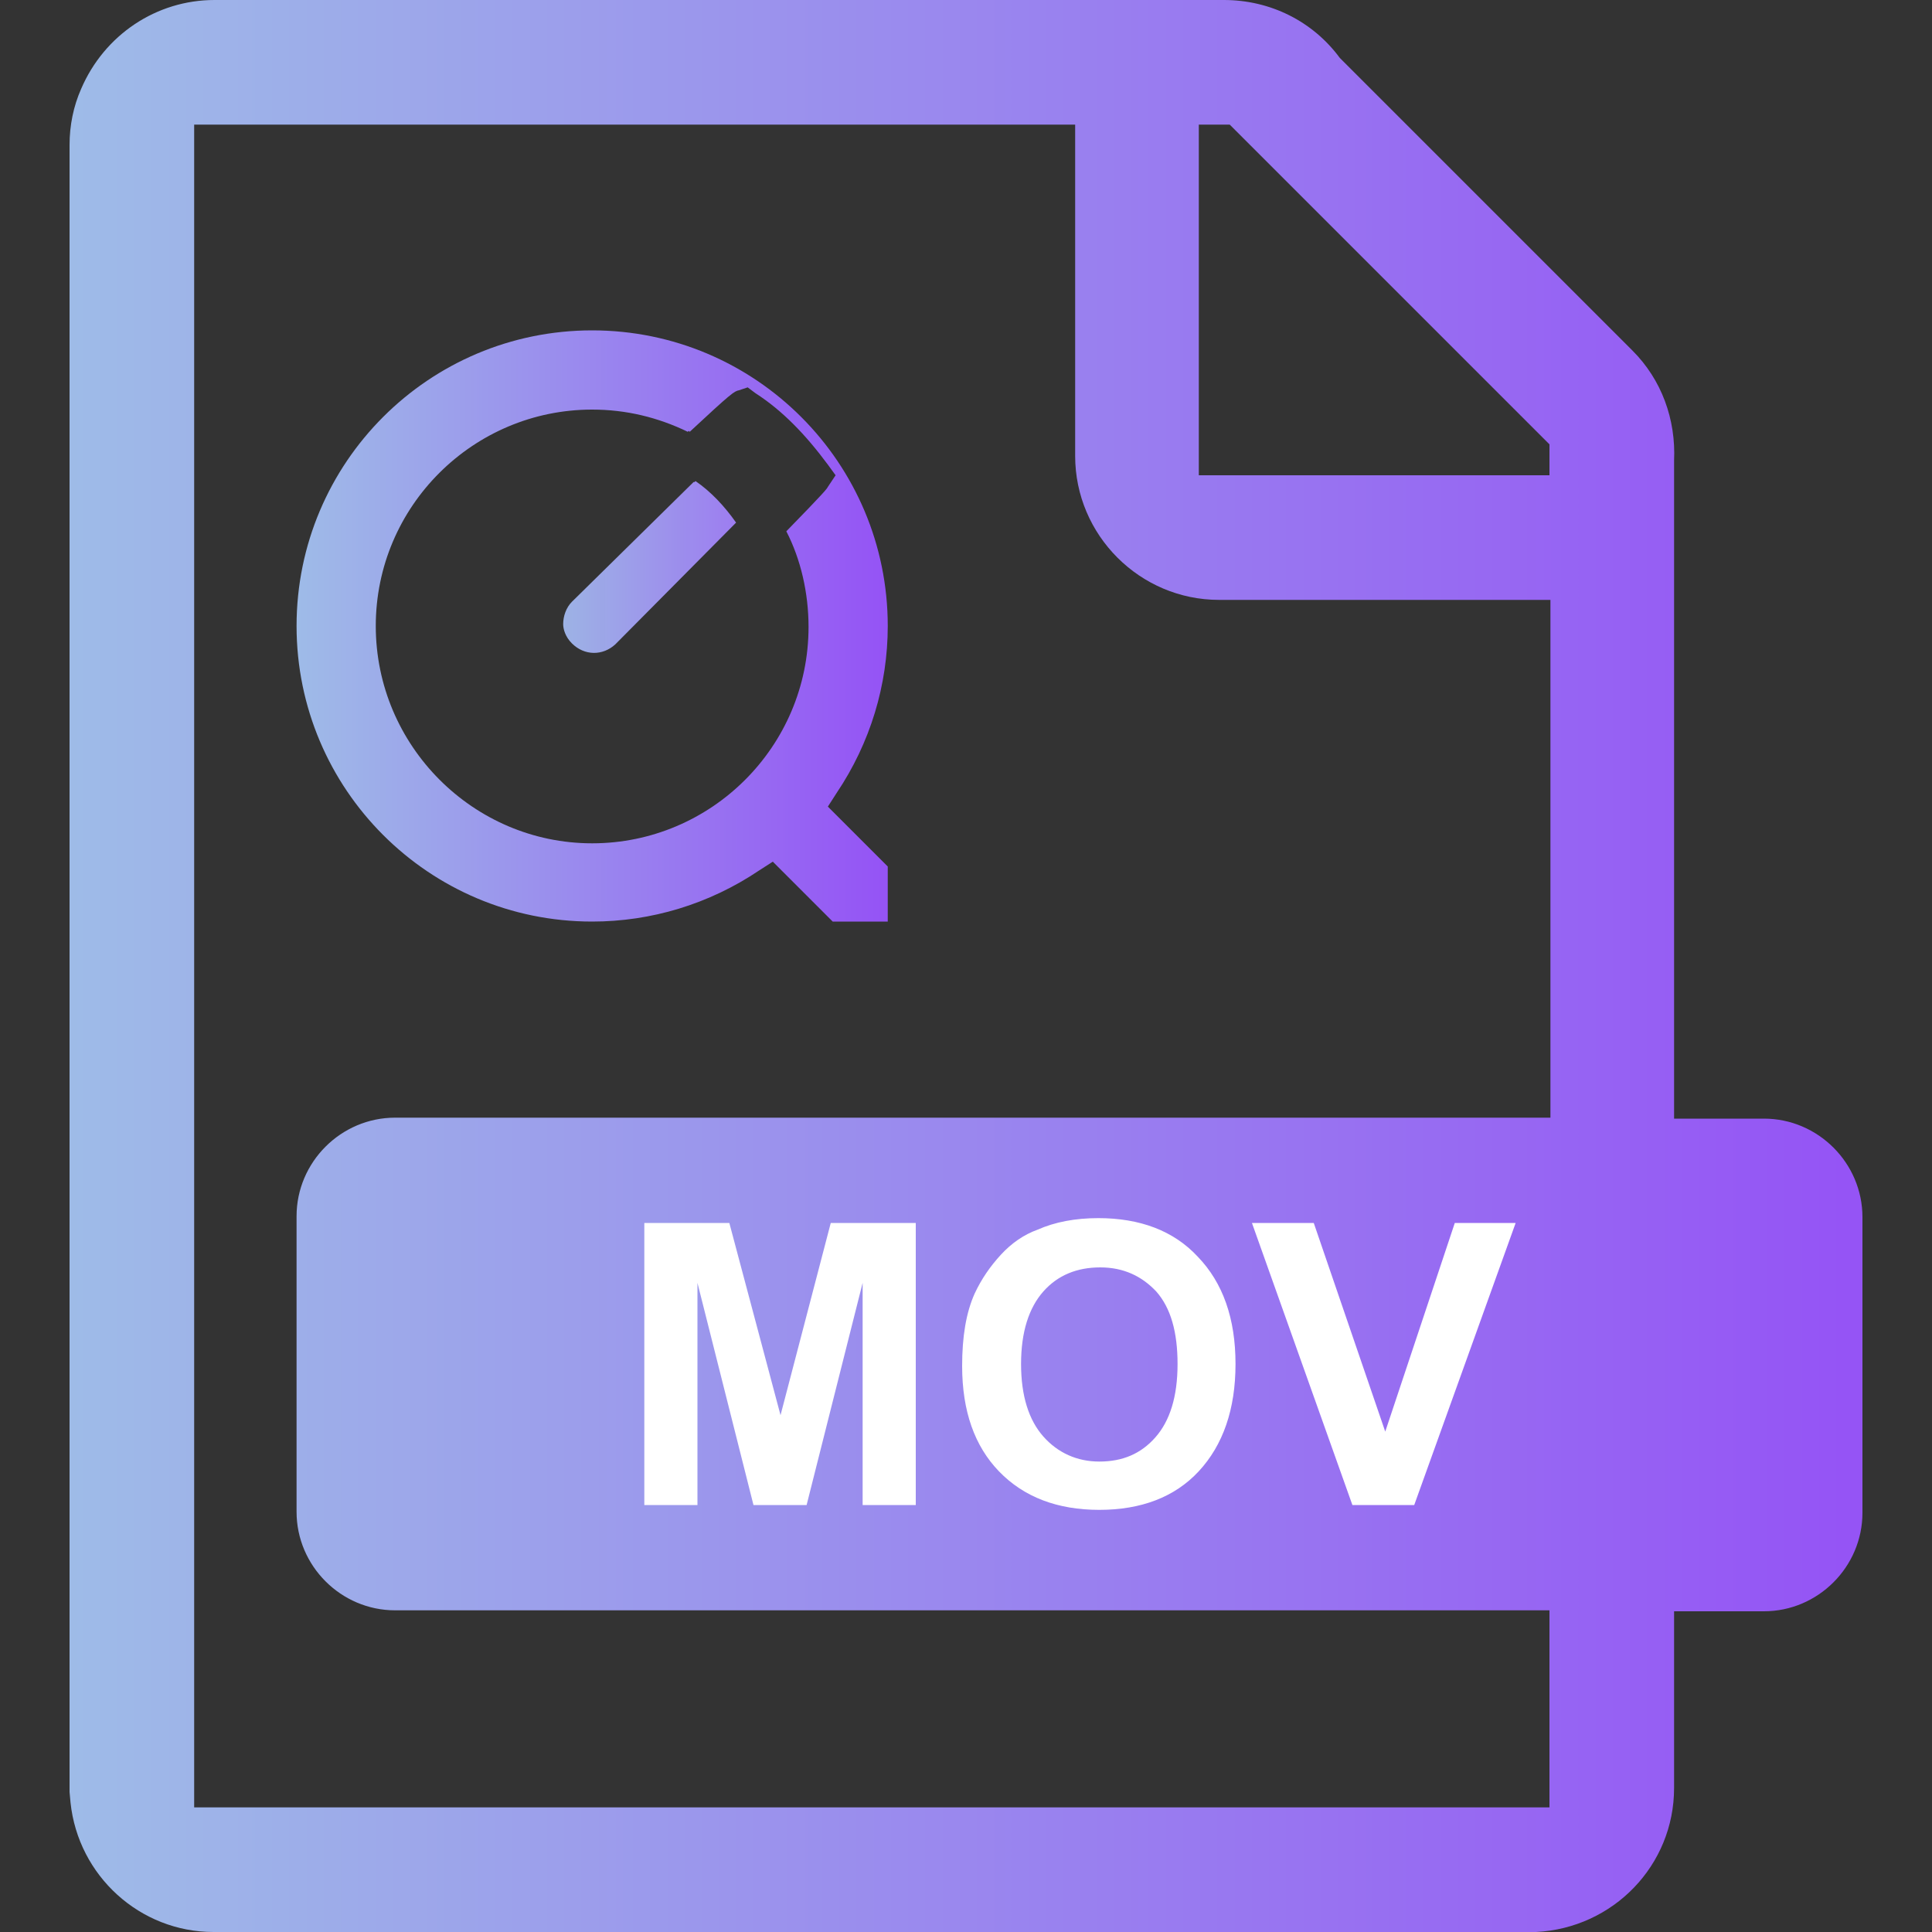
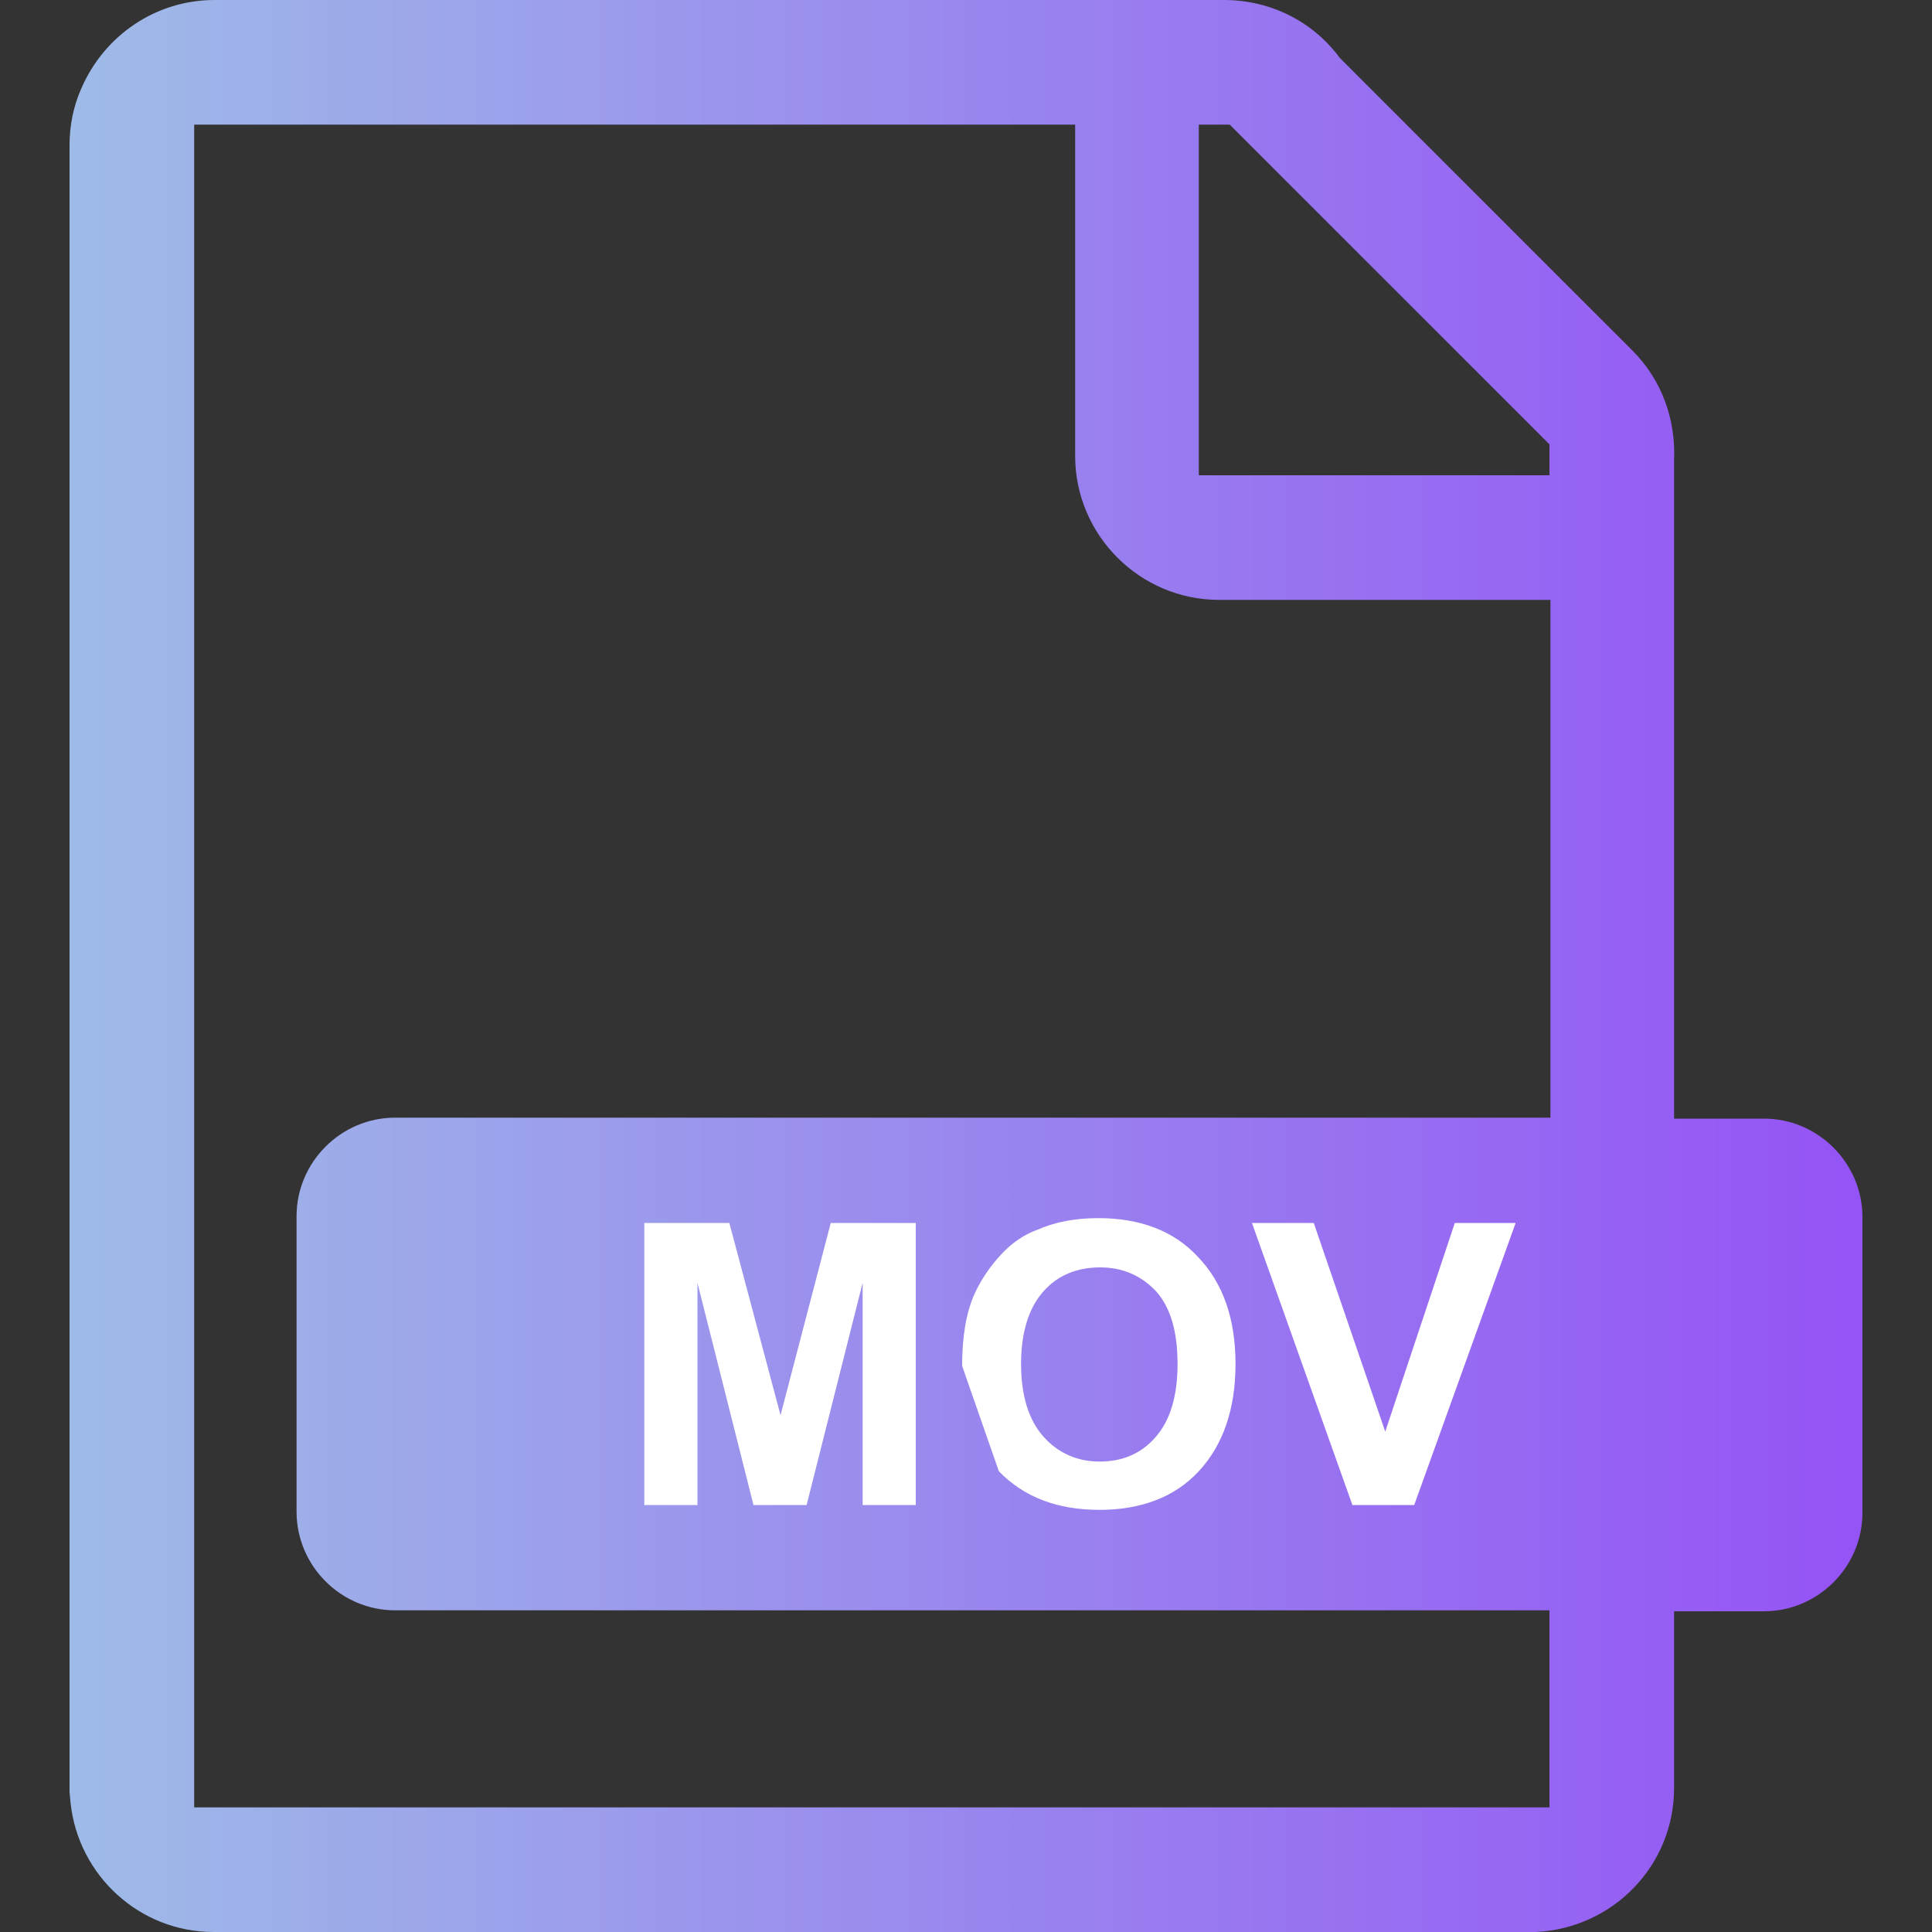
<svg xmlns="http://www.w3.org/2000/svg" version="1.1" id="图层_1" x="0px" y="0px" viewBox="0 0 200 200" style="enable-background:new 0 0 200 200;" xml:space="preserve">
  <rect x="0" y="0" width="200" height="200" fill="#333333" stroke="none" />
  <style type="text/css">
	.st0{opacity:0.96;fill:url(#SVGID_1_);enable-background:new    ;}
	.st1{opacity:0.96;fill:url(#SVGID_00000081629979053166610170000005695159793618982590_);enable-background:new    ;}
	.st2{fill:url(#SVGID_00000013874708985888977230000015986798995796606374_);}
	.st3{fill:#FFFFFF;}
</style>
  <g>
    <g>
      <linearGradient id="SVGID_1_" gradientUnits="userSpaceOnUse" x1="30.68" y1="64.803" x2="91.91" y2="64.803">
        <stop offset="0" style="stop-color:#A3C1EF" />
        <stop offset="0.994" style="stop-color:#9955FD" />
      </linearGradient>
-       <path class="st0" d="M91.9,64.8c0-16.9-13.7-30.6-30.6-30.6S30.7,47.9,30.7,64.8s13.7,30.6,30.6,30.6c6.1,0,12.1-1.8,17.3-5.3    l1.4-0.9l6.2,6.2h5.7v-5.7l-6.2-6.2l0.9-1.4C90.1,76.9,91.9,70.9,91.9,64.8z M85.7,50.4c-0.1,0.2-0.3,0.5-4.3,4.6    c1.5,2.9,2.3,6.4,2.3,9.9c0,12.4-10.1,22.4-22.4,22.4S38.9,77.2,38.9,64.8s10.1-22.4,22.4-22.4c3.5,0,6.8,0.8,9.9,2.3l0.1-0.1    l0.1,0.1c4.3-4,4.6-4.2,5.1-4.3l0.9-0.3l0.8,0.6c2.8,1.8,5.2,4.3,7.5,7.4l0.8,1.1L85.7,50.4z" />
      <linearGradient id="SVGID_00000116211605973300351370000014050596661806604968_" gradientUnits="userSpaceOnUse" x1="7.197" y1="100" x2="192.803" y2="100">
        <stop offset="0" style="stop-color:#A3C1EF" />
        <stop offset="0.994" style="stop-color:#9955FD" />
      </linearGradient>
      <path style="opacity:0.96;fill:url(#SVGID_00000116211605973300351370000014050596661806604968_);enable-background:new    ;" d="    M173.3,185.1v-18.3h9.3c5.6,0,10.2-4.6,10.2-10.2v-30.6c0-5.6-4.6-10.2-10.2-10.2h-9.3V48.9c0-0.3,0-0.6,0-1l0-0.1l0-0.1    c0.2-4.3-1.3-8.4-4.3-11.4L138.7,6c-2.8-3.8-7.2-6-12-6H22.2c-6,0-11.4,3.6-13.8,9.2C7.6,11,7.2,13,7.2,15v170.5l0.1,1.1    c0.8,7.6,7.2,13.4,14.8,13.4h136.9C167,199.6,173.3,193.1,173.3,185.1z M124.1,12.9h3.2L160.4,46v3.2h-36.3V12.9z M20.1,187.1    V12.9h91.2v34.3c0,8.2,6.7,14.9,14.9,14.9h34.3v53.6H40.9c-5.6,0-10.2,4.6-10.2,10.2v30.6c0,5.6,4.6,10.2,10.2,10.2h119.5v20.4    H20.1z" />
      <linearGradient id="SVGID_00000083079021752219397780000011582013761872300734_" gradientUnits="userSpaceOnUse" x1="58.29" y1="58.683" x2="76.193" y2="58.683">
        <stop offset="0" style="stop-color:#9DB3E5" />
        <stop offset="1" style="stop-color:#A180F8;stop-opacity:0.96" />
      </linearGradient>
-       <path style="fill:url(#SVGID_00000083079021752219397780000011582013761872300734_);" d="M58.3,64.6c0,0.5,0.2,1.3,0.9,2    c1.3,1.3,3.2,1.3,4.5,0.1l12.5-12.6c-1.2-1.7-2.6-3.2-4.2-4.3l-0.1,0.1l-0.1,0L59.2,62.3C58.6,62.9,58.3,63.8,58.3,64.6z" />
    </g>
-     <path class="st3" d="M66.7,155.8v-29.2h8.8l5.3,19.9l5.2-19.9h8.8v29.2h-5.5v-23l-5.8,23H78l-5.8-23v23H66.7z M99.6,141.4   c0-3,0.4-5.5,1.3-7.5c0.7-1.5,1.6-2.8,2.7-4c1.1-1.2,2.4-2.1,3.8-2.6c1.8-0.8,3.9-1.2,6.3-1.2c4.3,0,7.8,1.3,10.3,4   c2.6,2.7,3.9,6.4,3.9,11.1c0,4.7-1.3,8.4-3.8,11.1s-6,4-10.3,4c-4.3,0-7.8-1.3-10.4-4C100.9,149.7,99.6,146.1,99.6,141.4z    M105.7,141.2c0,3.3,0.8,5.8,2.3,7.5c1.5,1.7,3.5,2.6,5.8,2.6c2.4,0,4.3-0.8,5.8-2.5c1.5-1.7,2.3-4.2,2.3-7.6   c0-3.3-0.7-5.8-2.2-7.5c-1.5-1.6-3.4-2.5-5.8-2.5c-2.4,0-4.4,0.8-5.9,2.5S105.7,137.9,105.7,141.2z M140,155.8l-10.4-29.2h6.4   l7.4,21.6l7.2-21.6h6.3l-10.5,29.2H140z" />
+     <path class="st3" d="M66.7,155.8v-29.2h8.8l5.3,19.9l5.2-19.9h8.8v29.2h-5.5v-23l-5.8,23H78l-5.8-23v23H66.7z M99.6,141.4   c0-3,0.4-5.5,1.3-7.5c0.7-1.5,1.6-2.8,2.7-4c1.1-1.2,2.4-2.1,3.8-2.6c1.8-0.8,3.9-1.2,6.3-1.2c4.3,0,7.8,1.3,10.3,4   c2.6,2.7,3.9,6.4,3.9,11.1c0,4.7-1.3,8.4-3.8,11.1s-6,4-10.3,4c-4.3,0-7.8-1.3-10.4-4z    M105.7,141.2c0,3.3,0.8,5.8,2.3,7.5c1.5,1.7,3.5,2.6,5.8,2.6c2.4,0,4.3-0.8,5.8-2.5c1.5-1.7,2.3-4.2,2.3-7.6   c0-3.3-0.7-5.8-2.2-7.5c-1.5-1.6-3.4-2.5-5.8-2.5c-2.4,0-4.4,0.8-5.9,2.5S105.7,137.9,105.7,141.2z M140,155.8l-10.4-29.2h6.4   l7.4,21.6l7.2-21.6h6.3l-10.5,29.2H140z" />
  </g>
</svg>